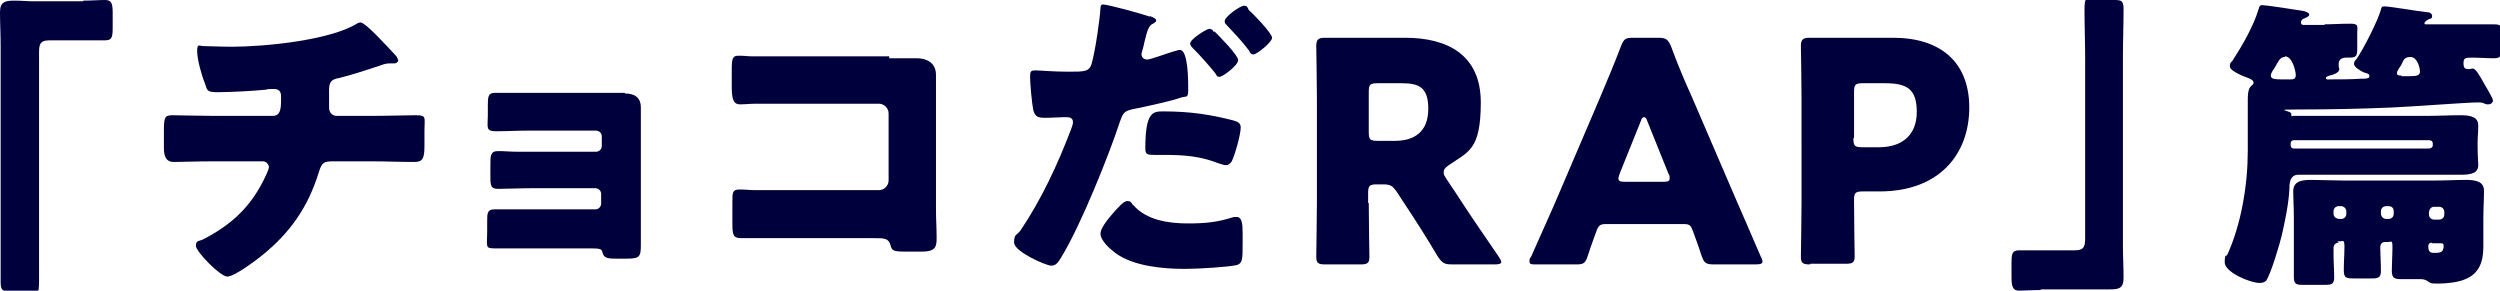
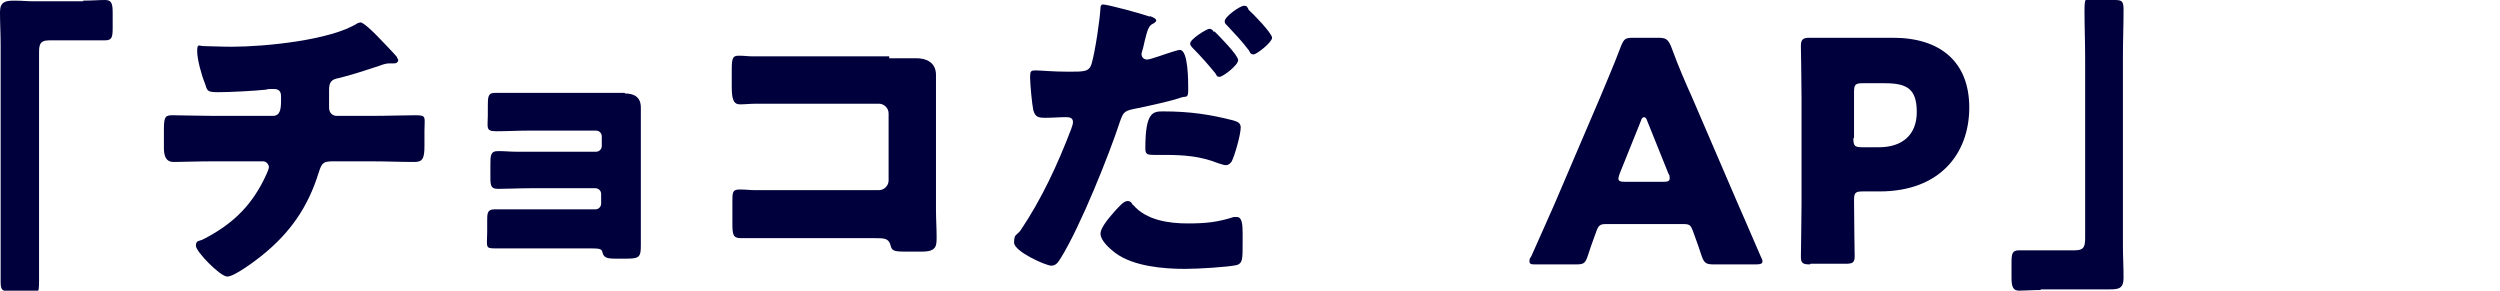
<svg xmlns="http://www.w3.org/2000/svg" version="1.1" viewBox="0 0 390.5 45.4">
  <defs>
    <style>
      .cls-1 {
        fill: #00003c;
      }
    </style>
  </defs>
  <g>
    <g id="_レイヤー_2">
      <g id="SP">
        <g>
          <path class="cls-1" d="M13,.1C14.3.1,15.4,0,16.4,0s1.2.5,1.2,2v2.3c0,1.5-.1,2-1.2,2s-1.4,0-2.1,0h-6.6c-1.6,0-1.6.8-1.6,2.2v28c0,2.5,0,4.8,0,7.3s-.2,1.7-1.8,1.7H1.6c-1.2,0-1.5-.1-1.5-1.5,0-2.5,0-4.9,0-7.4V7C.1,5.3,0,3.6,0,1.9c0-1.6.8-1.8,2.2-1.8s2,.1,2.9.1h7.9Z" />
          <path class="cls-1" d="M42.6,18.1c1.2,0,1.3-1.1,1.3-2.5v-.4c0-.5,0-1.3-1.1-1.3s-.9,0-1.2.1c-1.9.2-5.7.4-7.5.4s-1.7-.2-2.1-1.4c-.5-1.2-1.2-3.7-1.2-5s.3-.8,1-.8,2.8.1,4.4.1c5.1,0,15.5-1,19.7-3.7.1,0,.3-.1.4-.1.5,0,2,1.5,2.5,2s2.9,3,3.2,3.4c0,.2.2.3.2.5,0,.3-.3.5-.6.5h-.4c-.1,0-.3,0-.4,0-.5,0-1.1.2-1.6.4-1.8.6-4.6,1.5-6.3,1.9-1.2.2-1.5.7-1.5,1.9v2.7c0,.8.5,1.3,1.2,1.3h5.5c2.5,0,5-.1,6.8-.1s1.4.3,1.4,2.4v2.4c0,2-.3,2.5-1.6,2.5-2.2,0-4.4-.1-6.6-.1h-5.9c-1.6,0-1.9.1-2.4,1.7-1.7,5.5-4.5,9.5-9,13.1-1,.8-4.2,3.2-5.3,3.2s-4.9-3.9-4.9-4.8.5-.7,1.1-1c4.3-2.2,7.3-4.9,9.5-9.3.2-.4.8-1.6.8-2s-.4-.9-.9-.9h-7.8c-2.5,0-5.1.1-6.2.1s-1.5-.8-1.5-2.2v-2.6c0-2.1.1-2.5,1.3-2.5s4.2.1,6.4.1h9.4,0Z" />
          <path class="cls-1" d="M97.6,14.6c1.5,0,2.5.6,2.5,2.2v18.4c0,1,0,2.1,0,3.1,0,1.8-.2,2.1-2.2,2.1h-1.8c-1.4,0-1.8-.2-2-1-.1-.5-.4-.6-1.7-.6h-9.9c-1.7,0-3.4,0-5.1,0s-1.3-.2-1.3-2.6v-1.7c0-1.1,0-1.8,1.1-1.8s3.4,0,5.2,0h10.6c.5,0,.9-.4.9-.9v-1.5c0-.5-.4-.9-.9-.9h-10.1c-1.8,0-3.8.1-5.1.1s-1.2-.7-1.2-2.5v-1.2c0-1.5,0-2.2,1.2-2.2s1.8.1,3,.1h12.3c.5,0,.9-.4.9-.9v-1.5c0-.5-.4-.9-.9-.9h-10.6c-1.6,0-3.3.1-5,.1s-1.3-.6-1.3-2.5v-1.4c0-1.4,0-2.1,1.1-2.1s1.5,0,2.6,0h17.7Z" />
          <path class="cls-1" d="M138.9,9.1c1.4,0,2.9,0,4.3,0s3,.6,3,2.6,0,3.3,0,4.9v16.2c0,1.4.1,2.8.1,4.2s0,2.3-2.3,2.3h-2.7c-1.8,0-2-.2-2.2-1-.3-1.1-1-1.1-2.5-1.1h-18.9c-.6,0-1.3,0-2,0-1.2,0-1.3-.6-1.3-2.3v-3.4c0-1.4,0-1.9,1.1-1.9s1.6.1,2.3.1c1.5,0,3,0,4.5,0h15c.8,0,1.5-.7,1.5-1.5v-10.5c0-.8-.7-1.5-1.5-1.5h-15.1c-1.4,0-2.8,0-4.1,0-.9,0-1.7.1-2.5.1s-1.3-.4-1.3-2.6v-2.9c0-1.8.2-2.1,1.1-2.1s1.4.1,2.1.1h21.4Z" />
          <path class="cls-1" d="M179.6,2.5c.8.3,1,.5,1,.7s-.3.4-.5.5c-.7.3-.9,1.1-1.3,2.7-.1.4-.2,1-.4,1.6,0,.1-.1.3-.1.4,0,.6.4.9.9.9s3.2-1,3.9-1.2c.4-.1.9-.3,1.2-.3,1.3,0,1.3,4.8,1.3,6.2s-.3,1-1,1.2c-1.7.6-5,1.3-6.9,1.7-2.1.4-2.2.5-2.8,2.2-1.6,4.9-6.1,16.2-9.2,21.2-.4.6-.7,1.2-1.5,1.2s-5.8-2.2-5.8-3.6.4-1.1,1-1.9c3.3-4.9,5.8-10.3,7.9-15.8.1-.3.3-.8.3-1.1,0-.7-.5-.8-1.1-.8-1,0-2.1.1-3.2.1s-1.6-.1-1.9-1.2c-.2-.9-.5-4.1-.5-5.1s.1-1.1.9-1.1,2.6.2,5.1.2,3.2,0,3.6-1.2c.6-2.1,1.3-7,1.4-8.8,0-.3.1-.5.4-.5.7,0,5.9,1.4,7.3,1.9h0ZM177,32c2,2.4,5.6,2.9,8.5,2.9s4.7-.2,7.2-1c.1,0,.3,0,.5,0,.8,0,.9,1.1.9,2.6v1.4c0,2.6,0,3.2-.9,3.5-1.3.3-5.9.6-8.1.6-3.4,0-8.1-.4-10.9-2.5-.8-.6-2.3-1.9-2.3-3s1.8-3,2.4-3.7c.4-.4,1.2-1.4,1.8-1.4s.7.4.9.7h0ZM181.7,17.4c4.2,0,7.4.5,10.9,1.4.7.2,1.2.4,1.2,1.1,0,1.1-.9,4.3-1.4,5.3-.2.3-.5.6-.9.6s-.8-.2-1.2-.3c-2.8-1.1-5.3-1.3-8.3-1.3h-1.7c-1.1,0-1.4-.1-1.4-1,0-5.8,1.2-5.8,2.9-5.8h0ZM189.7,4.9c.7.7,3.7,3.7,3.7,4.5s-2.4,2.6-2.9,2.6-.4-.2-.7-.6c-.9-1.1-2.2-2.6-3.4-3.8-.2-.2-.5-.5-.5-.8,0-.7,2.6-2.3,3-2.3s.6.3.7.5h0ZM195,1.5c.7.6,3.7,3.7,3.7,4.4s-2.4,2.6-2.9,2.6-.6-.4-.7-.6c-1.2-1.6-2.3-2.7-3.6-4.1-.1-.1-.2-.2-.2-.5,0-.7,2.4-2.4,3-2.4s.5.3.7.5h0Z" />
-           <path class="cls-1" d="M213.8,31.7c0,2.5.1,8.1.1,8.4,0,1-.3,1.2-1.4,1.2h-5.5c-1.1,0-1.4-.2-1.4-1.2s.1-5.9.1-8.4V15.4c0-2.5-.1-7.9-.1-8.2,0-1,.3-1.3,1.3-1.3s4.6,0,6.8,0h5.8c6.5,0,11.8,2.6,11.8,10.1s-2,7.7-5,9.8c-.6.4-.8.7-.8,1.1s.1.5.4,1l1.6,2.4c2,3.1,3.6,5.4,6.6,9.8.2.4.4.6.4.8,0,.3-.3.4-1,.4h-6.7c-1.2,0-1.5-.2-2.2-1.2-1.9-3.2-3.5-5.7-4.9-7.8l-1.5-2.3c-.7-1-1-1.2-2.2-1.2h-.9c-1.2,0-1.4.2-1.4,1.4v1.5h0ZM213.8,20.6c0,1.2.2,1.4,1.4,1.4h2.7c3,0,5.2-1.4,5.2-5s-1.7-4-4.3-4h-3.6c-1.2,0-1.4.2-1.4,1.4v6.1h0Z" />
          <path class="cls-1" d="M250.8,35c-.8,0-1.1.2-1.4,1-.3.9-.7,1.8-1.4,4-.4,1.2-.7,1.3-1.9,1.3h-6.1c-.8,0-1.1,0-1.1-.5s.1-.4.3-.8c1.8-4,2.7-6.1,3.6-8.1l7.1-16.6c.9-2.2,2.1-4.9,3.3-8.1.5-1.2.7-1.3,2-1.3h3.8c1.2,0,1.5.2,2,1.3,1.2,3.3,2.4,6,3.3,8l7.1,16.5c.9,2.1,1.9,4.3,3.6,8.3.2.4.3.6.3.8,0,.4-.3.5-1.1.5h-6.5c-1.2,0-1.5-.2-1.9-1.3-.7-2.2-1.1-3.1-1.4-4-.3-.8-.5-1-1.4-1h-11.9ZM253,27.1c-.1.3-.2.6-.2.8,0,.4.3.5,1.1.5h5.8c.8,0,1.1-.1,1.1-.5s0-.5-.2-.8l-3.3-8.2c-.1-.4-.3-.6-.5-.6s-.4.2-.5.6l-3.3,8.2Z" />
          <path class="cls-1" d="M282.7,41.3c-1.1,0-1.4-.2-1.4-1.2s.1-5.9.1-8.4V15.4c0-2.5-.1-7.9-.1-8.2,0-1,.3-1.3,1.3-1.3s4.6,0,6.8,0h6.3c7.3,0,11.9,3.7,11.9,10.9s-4.6,13.1-14,13.1h-2.6c-1.2,0-1.4.2-1.4,1.4,0,2.9.1,8.4.1,8.7,0,1-.3,1.2-1.4,1.2h-5.5,0ZM289.5,21.6c0,1.2.2,1.4,1.4,1.4h2.6c3.6,0,5.9-1.9,5.9-5.5s-1.5-4.5-5-4.5h-3.4c-1.2,0-1.4.2-1.4,1.4v7.1h0Z" />
          <path class="cls-1" d="M318.8,45.3c-1.3,0-2.5.1-3.4.1s-1.2-.5-1.2-2v-2.3c0-1.5.1-2,1.2-2s1.4,0,2.1,0h6.6c1.6,0,1.6-.8,1.6-2.2V9c0-2.4-.1-4.8-.1-7.3s.2-1.7,1.8-1.7h2.8c1.2,0,1.5.1,1.5,1.5,0,2.5-.1,4.9-.1,7.4v29.4c0,1.7.1,3.4.1,5.1s-.8,1.8-2.2,1.8-2,0-2.9,0h-7.9,0Z" />
-           <path class="cls-1" d="M363,3.8c1.3,0,2.7-.1,4.1-.1s1.1.4,1.1,1.5v2.3c0,1.2-.1,1.5-1.2,1.5h-.5c-.6,0-1.2.2-1.2,1s.1.6.1.8c0,.5-.8.8-1.1.9-.4.1-1,.2-1,.5s.5.2.7.2c1.4,0,3.3,0,4.7-.1.8,0,1.4,0,1.4-.4s-.3-.4-.9-.6c-.4-.2-1.5-.8-1.5-1.3s.2-.5.4-.8c1.1-1.6,3.3-5.9,3.8-7.7.1-.4.1-.5.6-.5.8,0,5.4.8,6.6.9.4,0,.8.2.8.6s-.2.4-.5.5c-.1,0-.7.4-.7.6s.1.2.3.2h6.4c1.3,0,2.7,0,4.1,0s1.2.4,1.2,1.5v2.3c0,1.2-.1,1.5-1.2,1.5s-2.3-.1-3.4-.1-1.3.1-1.3.9.3.9.8.9.3-.1.6-.1c.5,0,1,.9,1.9,2.5.9,1.5,1.3,2.3,1.3,2.5,0,.3-.3.6-.7.6s-.4,0-.8-.2c-.2-.1-.7-.1-1-.1-1.4,0-10.8.7-13.4.8-4.8.2-9.5.3-14.2.3s-1.4.1-1.4.7.1.3.3.3h21.1c1.6,0,3.3-.1,5-.1s2.8.3,2.8,1.6-.1,1.5-.1,2.8v.5c0,1.4.1,2.3.1,2.9,0,1.3-1.2,1.5-2.8,1.5s-3.4,0-5,0h-20.3c-1.4,0-1.4,1.5-1.4,2.3-.1,2.1-.7,5.1-1.2,7.2-.3,1.3-1.7,6-2.4,7-.2.3-.7.4-1,.4-1.6,0-5.5-1.7-5.5-3.2s.3-.9.4-1.2c2.2-4.8,3.2-11,3.2-16.2v-5.1c0-1,0-2,0-2.9,0-1.7.3-2,.8-2.4.1-.1.1-.2.1-.3,0-.3-.3-.5-.8-.7-.6-.2-2.9-1.1-2.9-1.8s.3-.7.4-.9c1.5-2.3,3.3-5.4,4.1-8.1.1-.4.2-.6.5-.6.6,0,5.2.7,6.4.9.5.1,1,.3,1,.6s-.6.5-.8.6c-.2,0-.5.3-.5.6s.2.4.4.4h3.4ZM356.9,8.9c-.3,0-.6.1-.9.5-.4.6-.6,1.1-1.1,1.8-.1.2-.2.4-.2.6,0,.5.5.6,1.6.6h1.6c.5,0,.7-.2.7-.7s-.5-2.9-1.7-2.9ZM379.4,23.2c.3,0,.6-.2.6-.5v-.3c0-.3-.2-.5-.6-.5h-21.1c-.3,0-.5.2-.5.5v.3c0,.3.2.5.5.5h21.1ZM365.3,37.9c-.4,0-.8.3-.8.8v1.1c0,1.2.1,2.3.1,3.5s-.5,1.2-1.8,1.2h-2.8c-1.2,0-1.7,0-1.7-1.2s0-2.3,0-3.5v-5.8c0-1.6-.1-3-.1-4.1,0-1.7,1.5-1.8,2.9-1.8s3.4.1,5,.1h14.1c1.7,0,3.4-.1,5-.1s2.8.3,2.8,1.7-.1,2.7-.1,4.1v2.1c0,.9,0,1.7,0,2.5,0,2.3-.6,4.2-2.8,5.1-1.1.5-3,.7-4.3.7s-1.1-.1-1.8-.5c-.4-.2-.7-.2-1.1-.2h-2.9c-1,0-1.4-.2-1.4-1.3s.1-2.5.1-3.7-.2-.8-.7-.8h-.5c-.4,0-.7.3-.7.8,0,1.2.1,2.5.1,3.7s-.5,1.2-1.9,1.2h-1.9c-1.6,0-2,0-2-1.3s.1-2.5.1-3.7-.3-.8-.7-.8h-.4ZM365.7,34.2c.4,0,.8-.3.8-.8v-.4c0-.4-.4-.8-.8-.8h-.4c-.4,0-.8.3-.8.8v.4c0,.4.3.7.8.8h.4ZM373.9,33c0-.5-.3-.8-.8-.8h-.4c-.4,0-.8.3-.8.8v.4c0,.4.4.8.8.8h.4c.4,0,.8-.3.8-.8v-.4ZM375.1,11.9c.6,0,1,0,1.3,0,1,0,1.6-.1,1.6-.7s-.4-2.3-1.5-2.3-1.1.7-1.4,1.2c-.3.5-.7,1-.7,1.3s.1.4.7.4h0ZM379.4,33.5c0,.4.3.8.8.8h.8c.4,0,.8-.3.8-.8v-.4c0-.4-.3-.8-.8-.8h-.8c-.4,0-.7.3-.8.8v.4ZM379.9,37.9c-.3,0-.6.1-.6.6s.1,1,.8,1,1.1,0,1.4-.3c.1-.2.2-.4.2-.8s-.2-.4-.5-.4h-1.3,0Z" />
        </g>
      </g>
    </g>
  </g>
</svg>